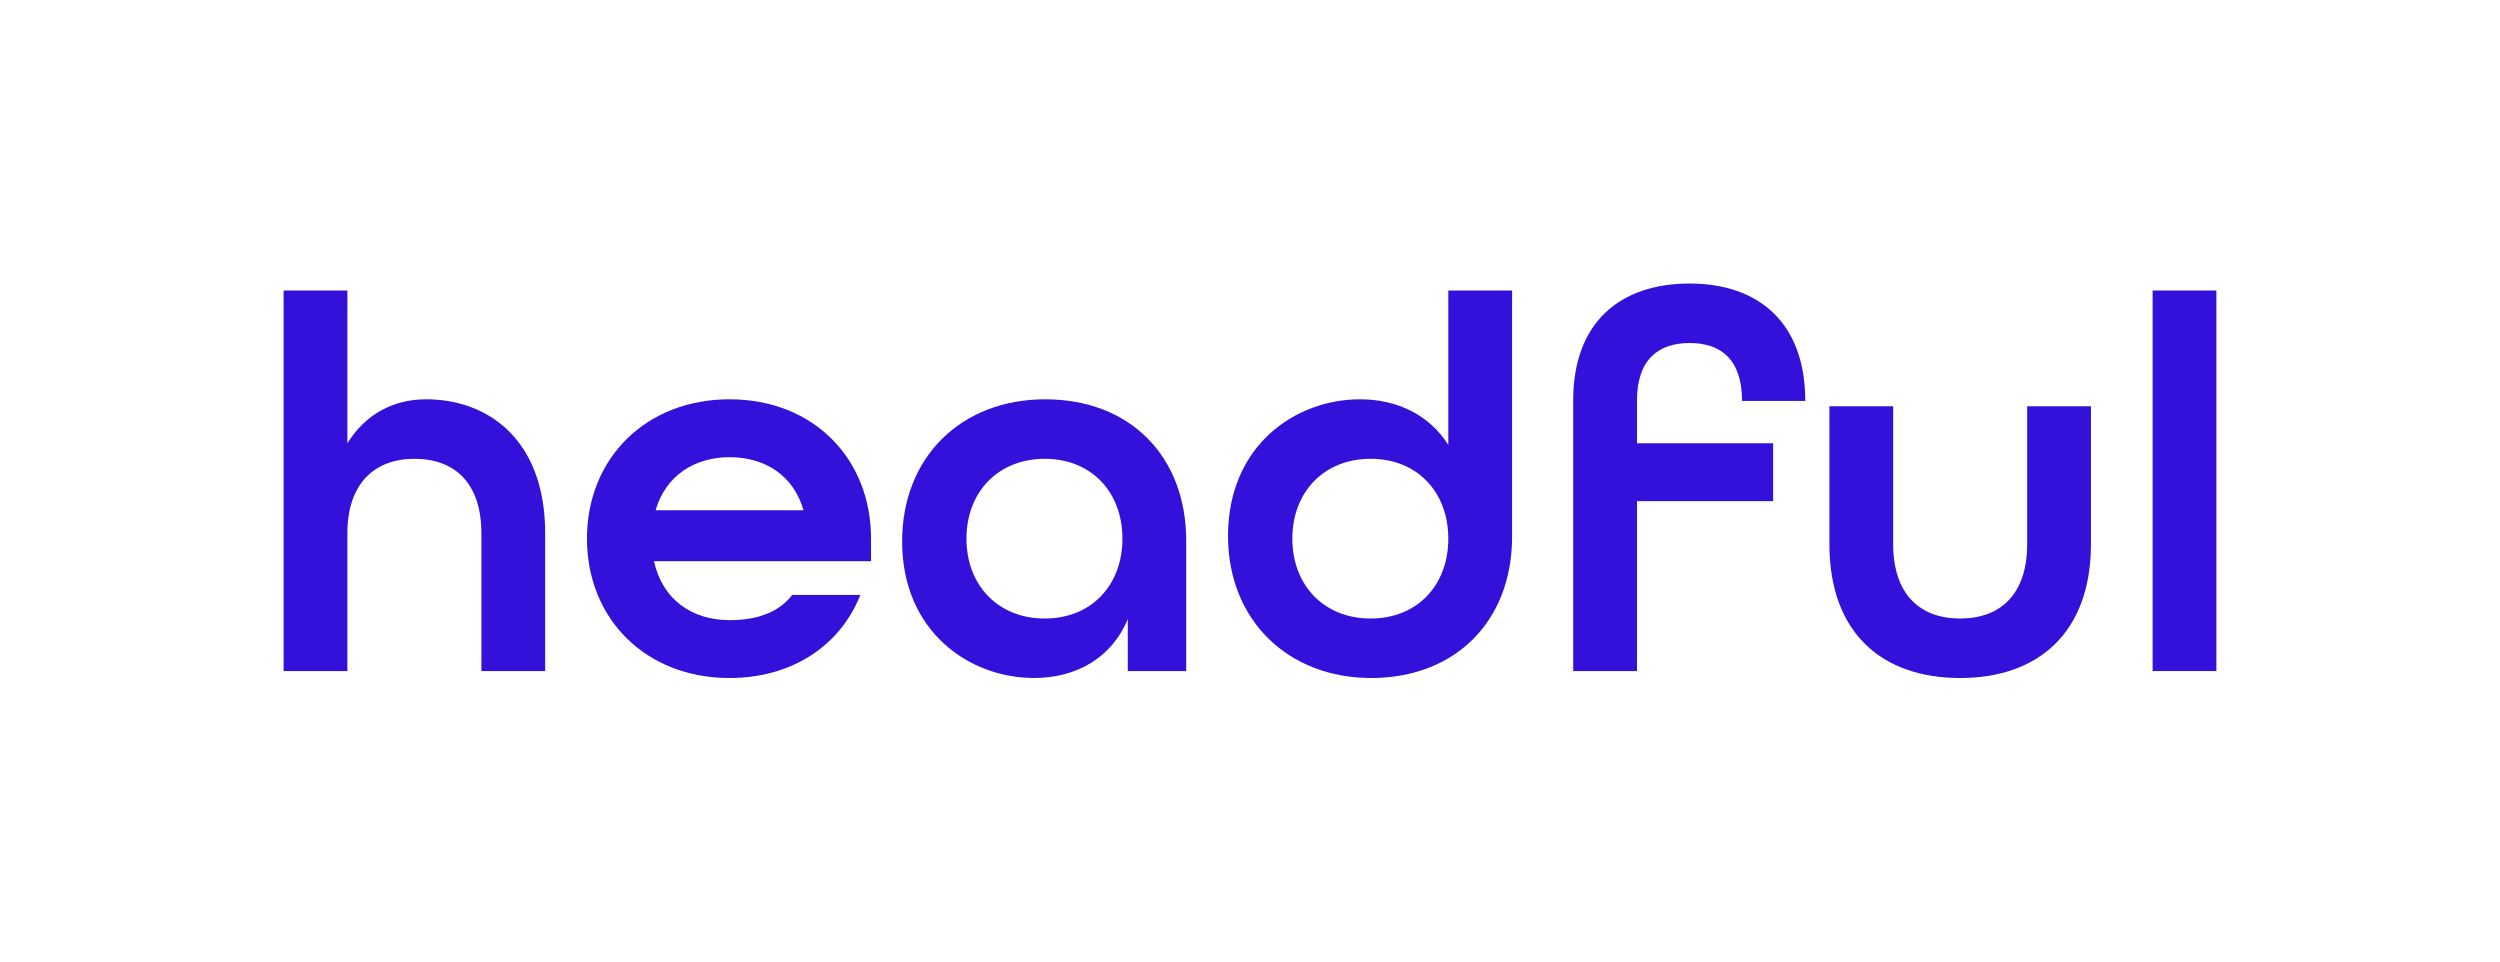
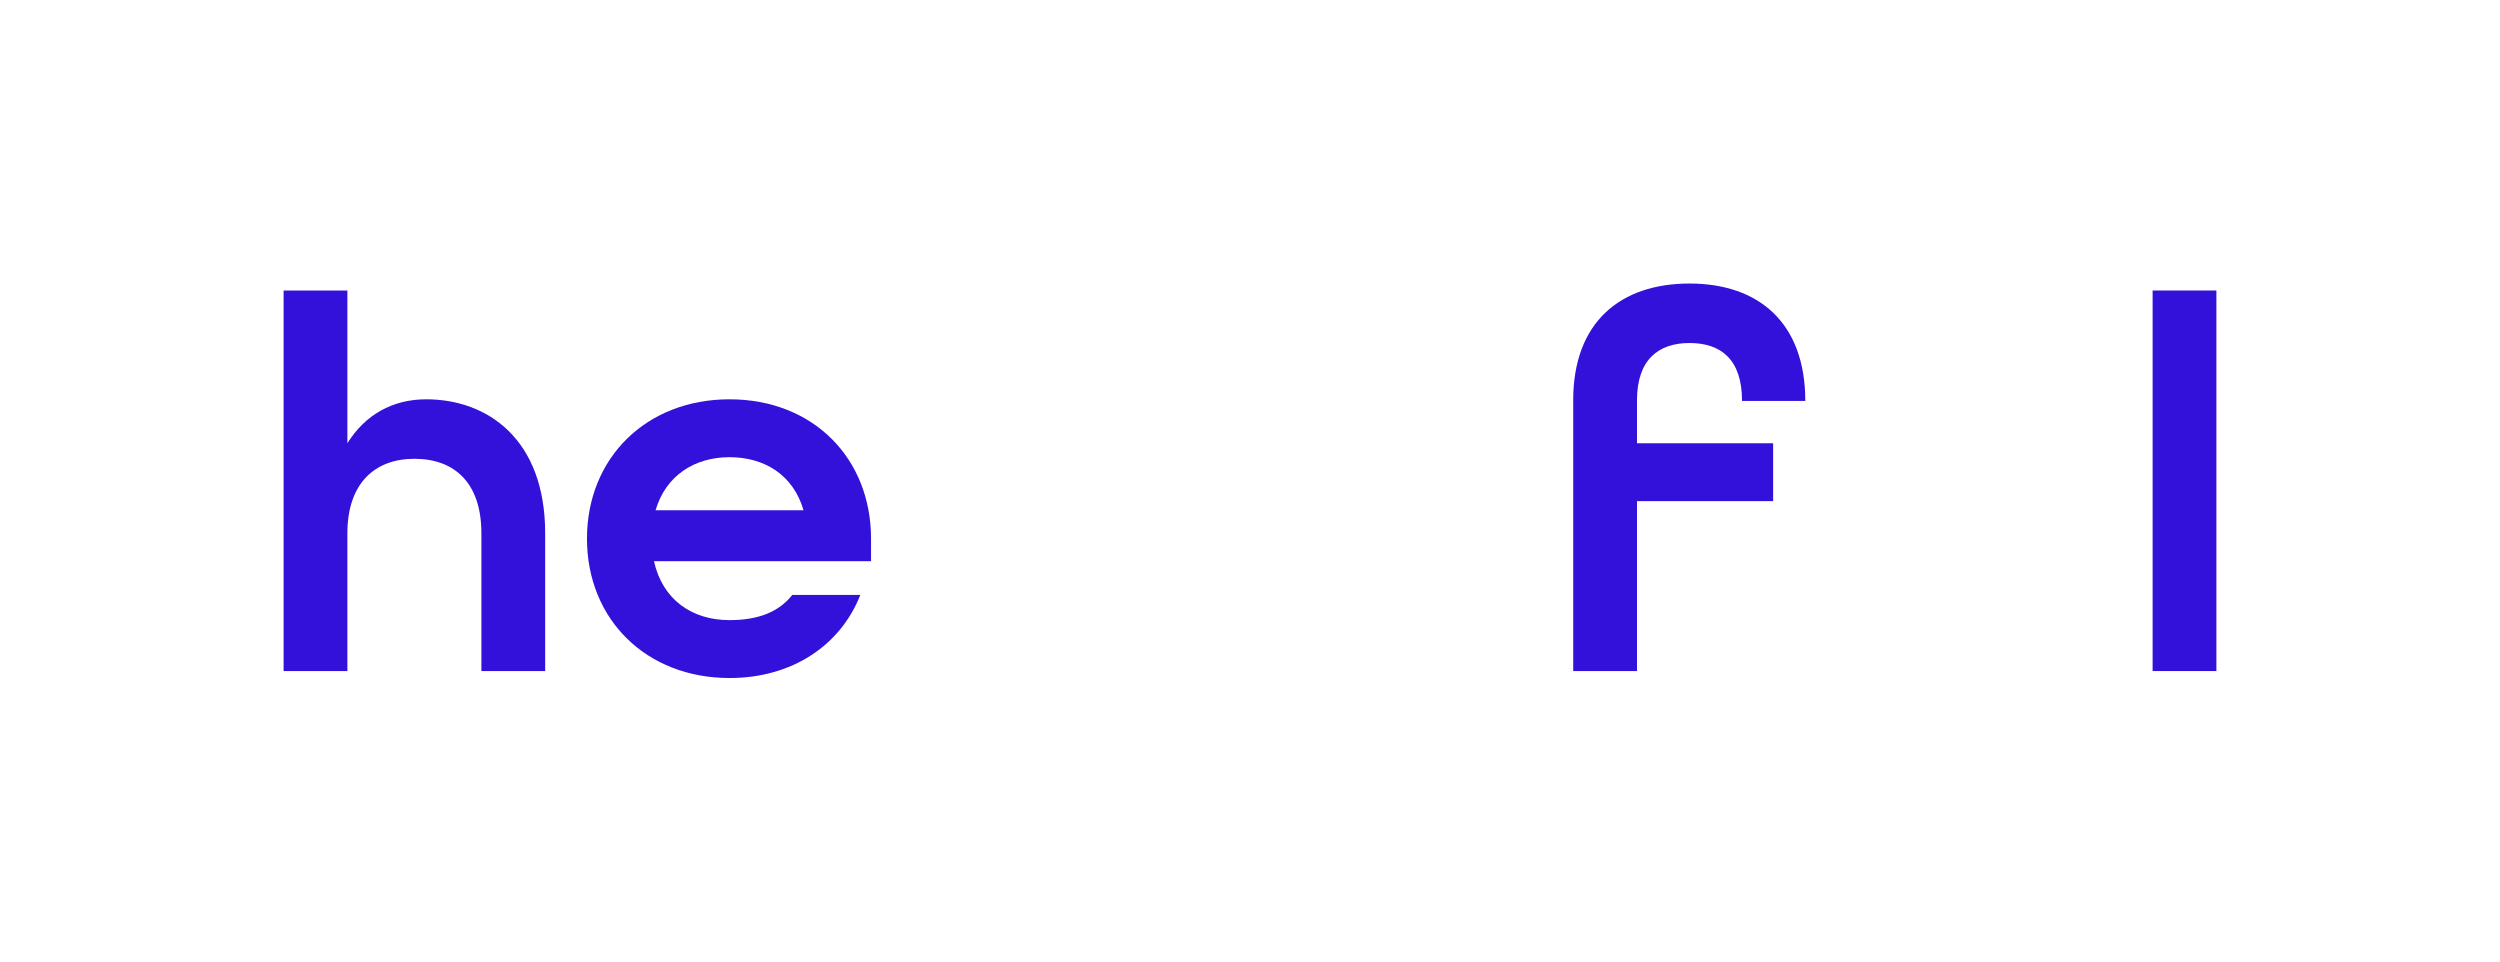
<svg xmlns="http://www.w3.org/2000/svg" id="headful_logo" data-name="headful logo" viewBox="0 0 2535 975">
  <defs>
    <style>
      .cls-1 {
        fill: #3311db;
      }
    </style>
  </defs>
  <path class="cls-1" d="M287.58,294.57h64.67v154.89c17.94-28.8,45.65-44.57,79.9-44.57,61.95,0,120.65,40.22,120.65,135.87v139.67h-64.67v-139.67c0-51.09-27.17-75.54-67.94-75.54s-67.94,25.54-67.94,75.54v139.67h-64.67v-385.87Z" />
  <path class="cls-1" d="M595.19,546.2c0-81.52,59.79-141.31,144.57-141.31s143.47,59.79,143.47,141.31v22.83h-220.11c8.7,39.13,38.59,59.78,76.63,59.78,28.8,0,50-8.15,63.59-25.54h69.03c-20.12,51.09-69.03,84.24-132.61,84.24-84.78,0-144.57-59.78-144.57-141.3ZM814.76,517.4c-10.32-35.87-39.67-53.81-75-53.81s-64.67,18.48-75.01,53.81h150Z" />
-   <path class="cls-1" d="M914.77,548.91c0-85.32,59.79-144.02,145.11-144.02s142.93,57.07,142.93,143.48v132.07h-59.23v-52.72c-16.3,39.67-52.72,59.78-95.11,59.78-65.21,0-133.7-46.74-133.7-138.59ZM1138.14,546.2c0-47.28-31.52-80.98-78.8-80.98s-79.35,33.69-79.35,80.98,32.07,80.98,79.35,80.98,78.8-33.69,78.8-80.98Z" />
-   <path class="cls-1" d="M1245.22,543.48c0-91.85,68.48-138.59,133.7-138.59,38.59,0,70.65,16.31,89.67,46.2v-156.52h64.67v249.45c0,86.96-58.69,143.48-142.93,143.48s-145.11-58.69-145.11-144.02ZM1468.59,546.2c0-47.28-31.52-80.98-78.8-80.98s-79.35,33.69-79.35,80.98,32.06,80.98,79.35,80.98,78.8-33.69,78.8-80.98Z" />
  <path class="cls-1" d="M1595.22,405.98c0-79.35,47.83-118.48,117.94-118.48s117.4,39.67,117.4,119.02h-64.13c0-42.39-21.73-58.7-53.26-58.7s-53.26,16.85-53.26,58.15v43.48h138.05v58.7h-138.05v172.28h-64.67v-274.46Z" />
-   <path class="cls-1" d="M1855.01,551.63v-139.67h64.67v139.67c0,51.09,27.17,75.54,67.94,75.54s67.94-24.45,67.94-75.54v-139.67h64.67v139.67c0,89.67-53.26,135.87-132.61,135.87s-132.61-45.65-132.61-135.87Z" />
  <path class="cls-1" d="M2182.75,294.57h64.67v385.87h-64.67v-385.87Z" />
</svg>